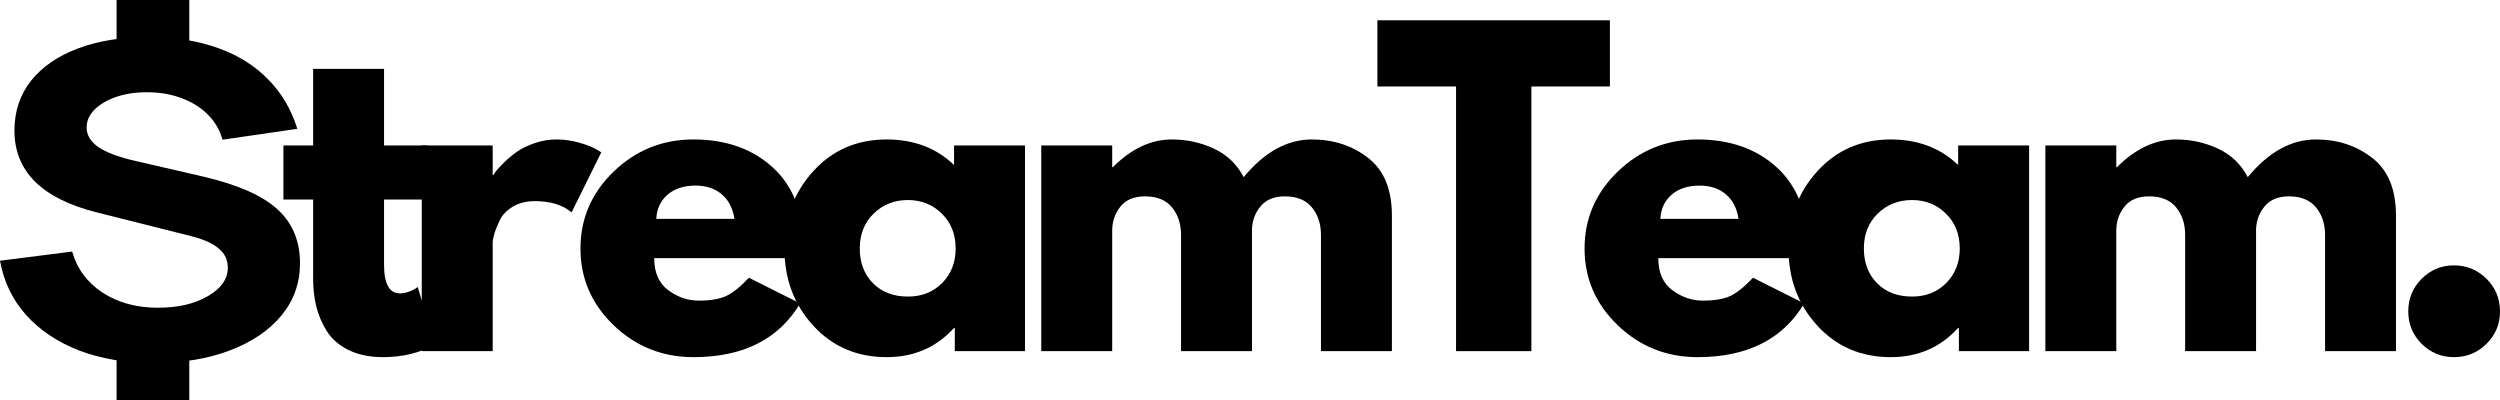
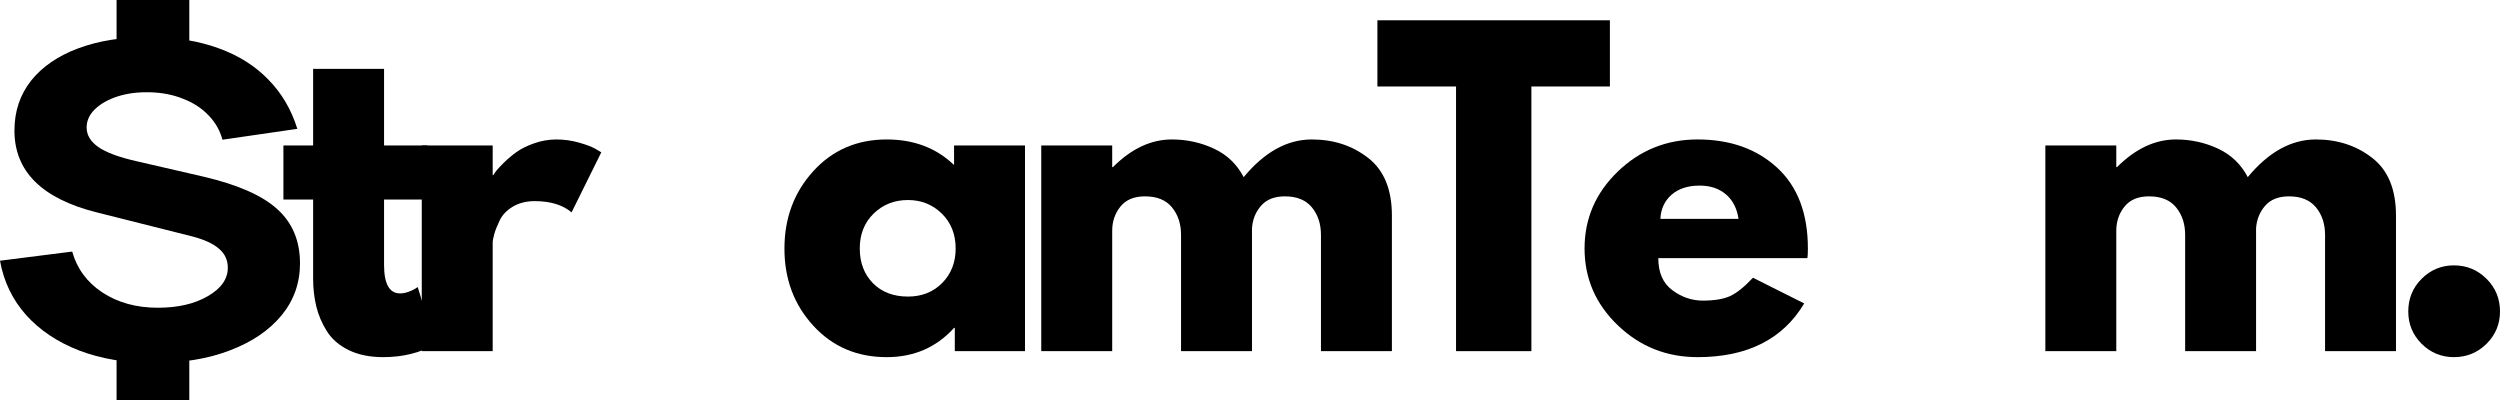
<svg xmlns="http://www.w3.org/2000/svg" width="175" height="28" viewBox="0 0 175 28" fill="none">
  <path d="M21.919 10.182V4.82H26.884V10.182H29.915V13.968H26.884V18.542C26.884 19.874 27.257 20.538 28.006 20.538C28.194 20.538 28.391 20.501 28.597 20.426C28.802 20.353 28.96 20.278 29.076 20.203L29.239 20.092L30.471 24.101C29.41 24.7 28.194 25 26.824 25C25.893 25 25.091 24.837 24.419 24.512C23.745 24.182 23.233 23.741 22.886 23.193C22.538 22.64 22.289 22.06 22.142 21.454C21.992 20.844 21.919 20.193 21.919 19.501V13.968H19.839V10.182H21.919Z" fill="black" />
  <path d="M29.523 24.58V10.182H34.488V12.255H34.54C34.578 12.182 34.638 12.09 34.719 11.981C34.805 11.867 34.987 11.67 35.267 11.39C35.552 11.111 35.852 10.859 36.166 10.636C36.485 10.409 36.896 10.206 37.399 10.028C37.906 9.852 38.422 9.762 38.949 9.762C39.49 9.762 40.021 9.837 40.541 9.985C41.065 10.135 41.451 10.283 41.697 10.43L42.091 10.662L40.01 14.867C39.394 14.343 38.533 14.079 37.433 14.079C36.834 14.079 36.316 14.212 35.884 14.473C35.456 14.737 35.152 15.056 34.976 15.433C34.799 15.805 34.672 16.122 34.6 16.383C34.525 16.647 34.488 16.852 34.488 17V24.58H29.523Z" fill="black" />
-   <path d="M56.231 18.071H45.795C45.795 19.081 46.123 19.831 46.78 20.315C47.435 20.801 48.145 21.043 48.911 21.043C49.716 21.043 50.352 20.938 50.82 20.726C51.287 20.51 51.822 20.081 52.421 19.441L56.008 21.24C54.512 23.747 52.023 25 48.543 25C46.373 25 44.513 24.259 42.961 22.773C41.408 21.283 40.633 19.49 40.633 17.394C40.633 15.3 41.408 13.503 42.961 12.006C44.513 10.512 46.373 9.762 48.543 9.762C50.825 9.762 52.682 10.422 54.116 11.741C55.548 13.06 56.265 14.944 56.265 17.394C56.265 17.732 56.252 17.957 56.231 18.071ZM45.941 15.321H51.411C51.296 14.574 51 14 50.521 13.6C50.046 13.195 49.436 12.992 48.689 12.992C47.867 12.992 47.21 13.206 46.72 13.634C46.234 14.062 45.975 14.625 45.941 15.321Z" fill="black" />
  <path d="M56.931 22.799C55.583 21.332 54.911 19.533 54.911 17.403C54.911 15.268 55.583 13.46 56.931 11.981C58.277 10.503 59.989 9.762 62.068 9.762C63.972 9.762 65.546 10.36 66.785 11.553V10.182H71.75V24.58H66.836V22.953H66.785C65.546 24.319 63.972 25 62.068 25C59.989 25 58.277 24.268 56.931 22.799ZM61.152 14.953C60.505 15.587 60.184 16.4 60.184 17.394C60.184 18.388 60.492 19.199 61.109 19.827C61.73 20.45 62.547 20.76 63.557 20.76C64.527 20.76 65.325 20.443 65.954 19.809C66.582 19.171 66.896 18.366 66.896 17.394C66.896 16.4 66.573 15.587 65.929 14.953C65.282 14.319 64.493 14.002 63.557 14.002C62.603 14.002 61.802 14.319 61.152 14.953Z" fill="black" />
  <path d="M72.888 24.58V10.182H77.854V11.698H77.905C79.193 10.409 80.57 9.762 82.031 9.762C83.076 9.762 84.056 9.976 84.976 10.405C85.894 10.833 86.588 11.499 87.057 12.4C88.512 10.642 90.1 9.762 91.825 9.762C93.353 9.762 94.67 10.195 95.772 11.056C96.878 11.912 97.433 13.257 97.433 15.09V24.58H92.467V16.443C92.467 15.672 92.255 15.03 91.834 14.516C91.41 14.002 90.781 13.745 89.942 13.745C89.21 13.745 88.653 13.966 88.272 14.405C87.889 14.846 87.677 15.373 87.639 15.989V24.58H82.673V16.443C82.673 15.672 82.462 15.03 82.04 14.516C81.623 14.002 80.991 13.745 80.148 13.745C79.382 13.745 78.808 13.985 78.427 14.465C78.044 14.94 77.854 15.505 77.854 16.161V24.58H72.888Z" fill="black" />
  <path d="M96.418 6.054V1.42H112.693V6.054H107.197V24.58H101.923V6.054H96.418Z" fill="black" />
  <path d="M126.517 18.071H116.081C116.081 19.081 116.409 19.831 117.066 20.315C117.721 20.801 118.431 21.043 119.198 21.043C120.002 21.043 120.638 20.938 121.107 20.726C121.573 20.51 122.108 20.081 122.708 19.441L126.295 21.24C124.799 23.747 122.31 25 118.83 25C116.659 25 114.799 24.259 113.248 22.773C111.694 21.283 110.919 19.49 110.919 17.394C110.919 15.3 111.694 13.503 113.248 12.006C114.799 10.512 116.659 9.762 118.83 9.762C121.111 9.762 122.969 10.422 124.403 11.741C125.835 13.06 126.552 14.944 126.552 17.394C126.552 17.732 126.539 17.957 126.517 18.071ZM116.227 15.321H121.698C121.582 14.574 121.287 14 120.807 13.6C120.332 13.195 119.722 12.992 118.975 12.992C118.153 12.992 117.496 13.206 117.006 13.634C116.52 14.062 116.261 14.625 116.227 15.321Z" fill="black" />
-   <path d="M127.217 22.799C125.869 21.332 125.197 19.533 125.197 17.403C125.197 15.268 125.869 13.46 127.217 11.981C128.564 10.503 130.276 9.762 132.354 9.762C134.259 9.762 135.832 10.36 137.071 11.553V10.182H142.037V24.58H137.123V22.953H137.071C135.832 24.319 134.259 25 132.354 25C130.276 25 128.564 24.268 127.217 22.799ZM131.438 14.953C130.792 15.587 130.471 16.4 130.471 17.394C130.471 18.388 130.779 19.199 131.395 19.827C132.016 20.45 132.833 20.76 133.844 20.76C134.813 20.76 135.612 20.443 136.241 19.809C136.868 19.171 137.182 18.366 137.182 17.394C137.182 16.4 136.859 15.587 136.215 14.953C135.569 14.319 134.779 14.002 133.844 14.002C132.889 14.002 132.089 14.319 131.438 14.953Z" fill="black" />
  <path d="M143.175 24.58V10.182H148.14V11.698H148.191C149.48 10.409 150.856 9.762 152.318 9.762C153.362 9.762 154.342 9.976 155.263 10.405C156.181 10.833 156.874 11.499 157.343 12.4C158.798 10.642 160.387 9.762 162.112 9.762C163.64 9.762 164.956 10.195 166.058 11.056C167.165 11.912 167.719 13.257 167.719 15.09V24.58H162.754V16.443C162.754 15.672 162.542 15.03 162.12 14.516C161.696 14.002 161.067 13.745 160.228 13.745C159.496 13.745 158.94 13.966 158.559 14.405C158.176 14.846 157.964 15.373 157.925 15.989V24.58H152.96V16.443C152.96 15.672 152.748 15.03 152.326 14.516C151.909 14.002 151.278 13.745 150.434 13.745C149.668 13.745 149.095 13.985 148.714 14.465C148.33 14.94 148.14 15.505 148.14 16.161V24.58H143.175Z" fill="black" />
  <path d="M171.773 18.576C172.667 18.576 173.429 18.891 174.058 19.518C174.686 20.141 175 20.904 175 21.805C175 22.685 174.686 23.439 174.058 24.066C173.429 24.687 172.667 25 171.773 25C170.893 25 170.14 24.687 169.512 24.066C168.89 23.439 168.579 22.685 168.579 21.805C168.579 20.904 168.89 20.141 169.512 19.518C170.14 18.891 170.893 18.576 171.773 18.576Z" fill="black" />
  <path d="M8.16 28V24.344H13.251V28H8.16ZM8.16 3.656V0H13.251V3.656H8.16ZM10.743 25.41C8.809 25.41 7.081 25.121 5.559 24.542C4.037 23.953 2.795 23.125 1.834 22.059C0.873 20.982 0.262 19.713 0 18.25L5.053 17.61C5.39 18.809 6.095 19.764 7.168 20.474C8.254 21.185 9.545 21.541 11.043 21.541C12.453 21.541 13.619 21.272 14.543 20.733C15.479 20.195 15.947 19.53 15.947 18.738C15.947 18.2 15.741 17.758 15.329 17.412C14.93 17.057 14.3 16.767 13.438 16.544L6.775 14.868C2.932 13.903 1.011 11.994 1.011 9.14C1.011 7.8 1.397 6.637 2.171 5.652C2.957 4.667 4.061 3.91 5.484 3.382C6.919 2.844 8.61 2.58 10.556 2.59C12.341 2.61 13.925 2.874 15.31 3.382C16.695 3.88 17.849 4.606 18.773 5.56C19.709 6.505 20.389 7.658 20.813 9.018L15.572 9.78C15.398 9.13 15.073 8.561 14.599 8.074C14.125 7.576 13.532 7.19 12.821 6.916C12.122 6.632 11.342 6.48 10.481 6.459C9.658 6.439 8.909 6.535 8.235 6.749C7.574 6.962 7.044 7.262 6.644 7.647C6.258 8.023 6.064 8.45 6.064 8.927C6.064 9.455 6.339 9.912 6.888 10.298C7.437 10.674 8.31 10.999 9.508 11.273L14.262 12.37C16.645 12.928 18.361 13.685 19.409 14.64C20.47 15.595 21 16.859 21 18.433C21 19.814 20.57 21.028 19.709 22.074C18.848 23.12 17.643 23.938 16.096 24.527C14.562 25.116 12.777 25.41 10.743 25.41Z" fill="black" />
</svg>